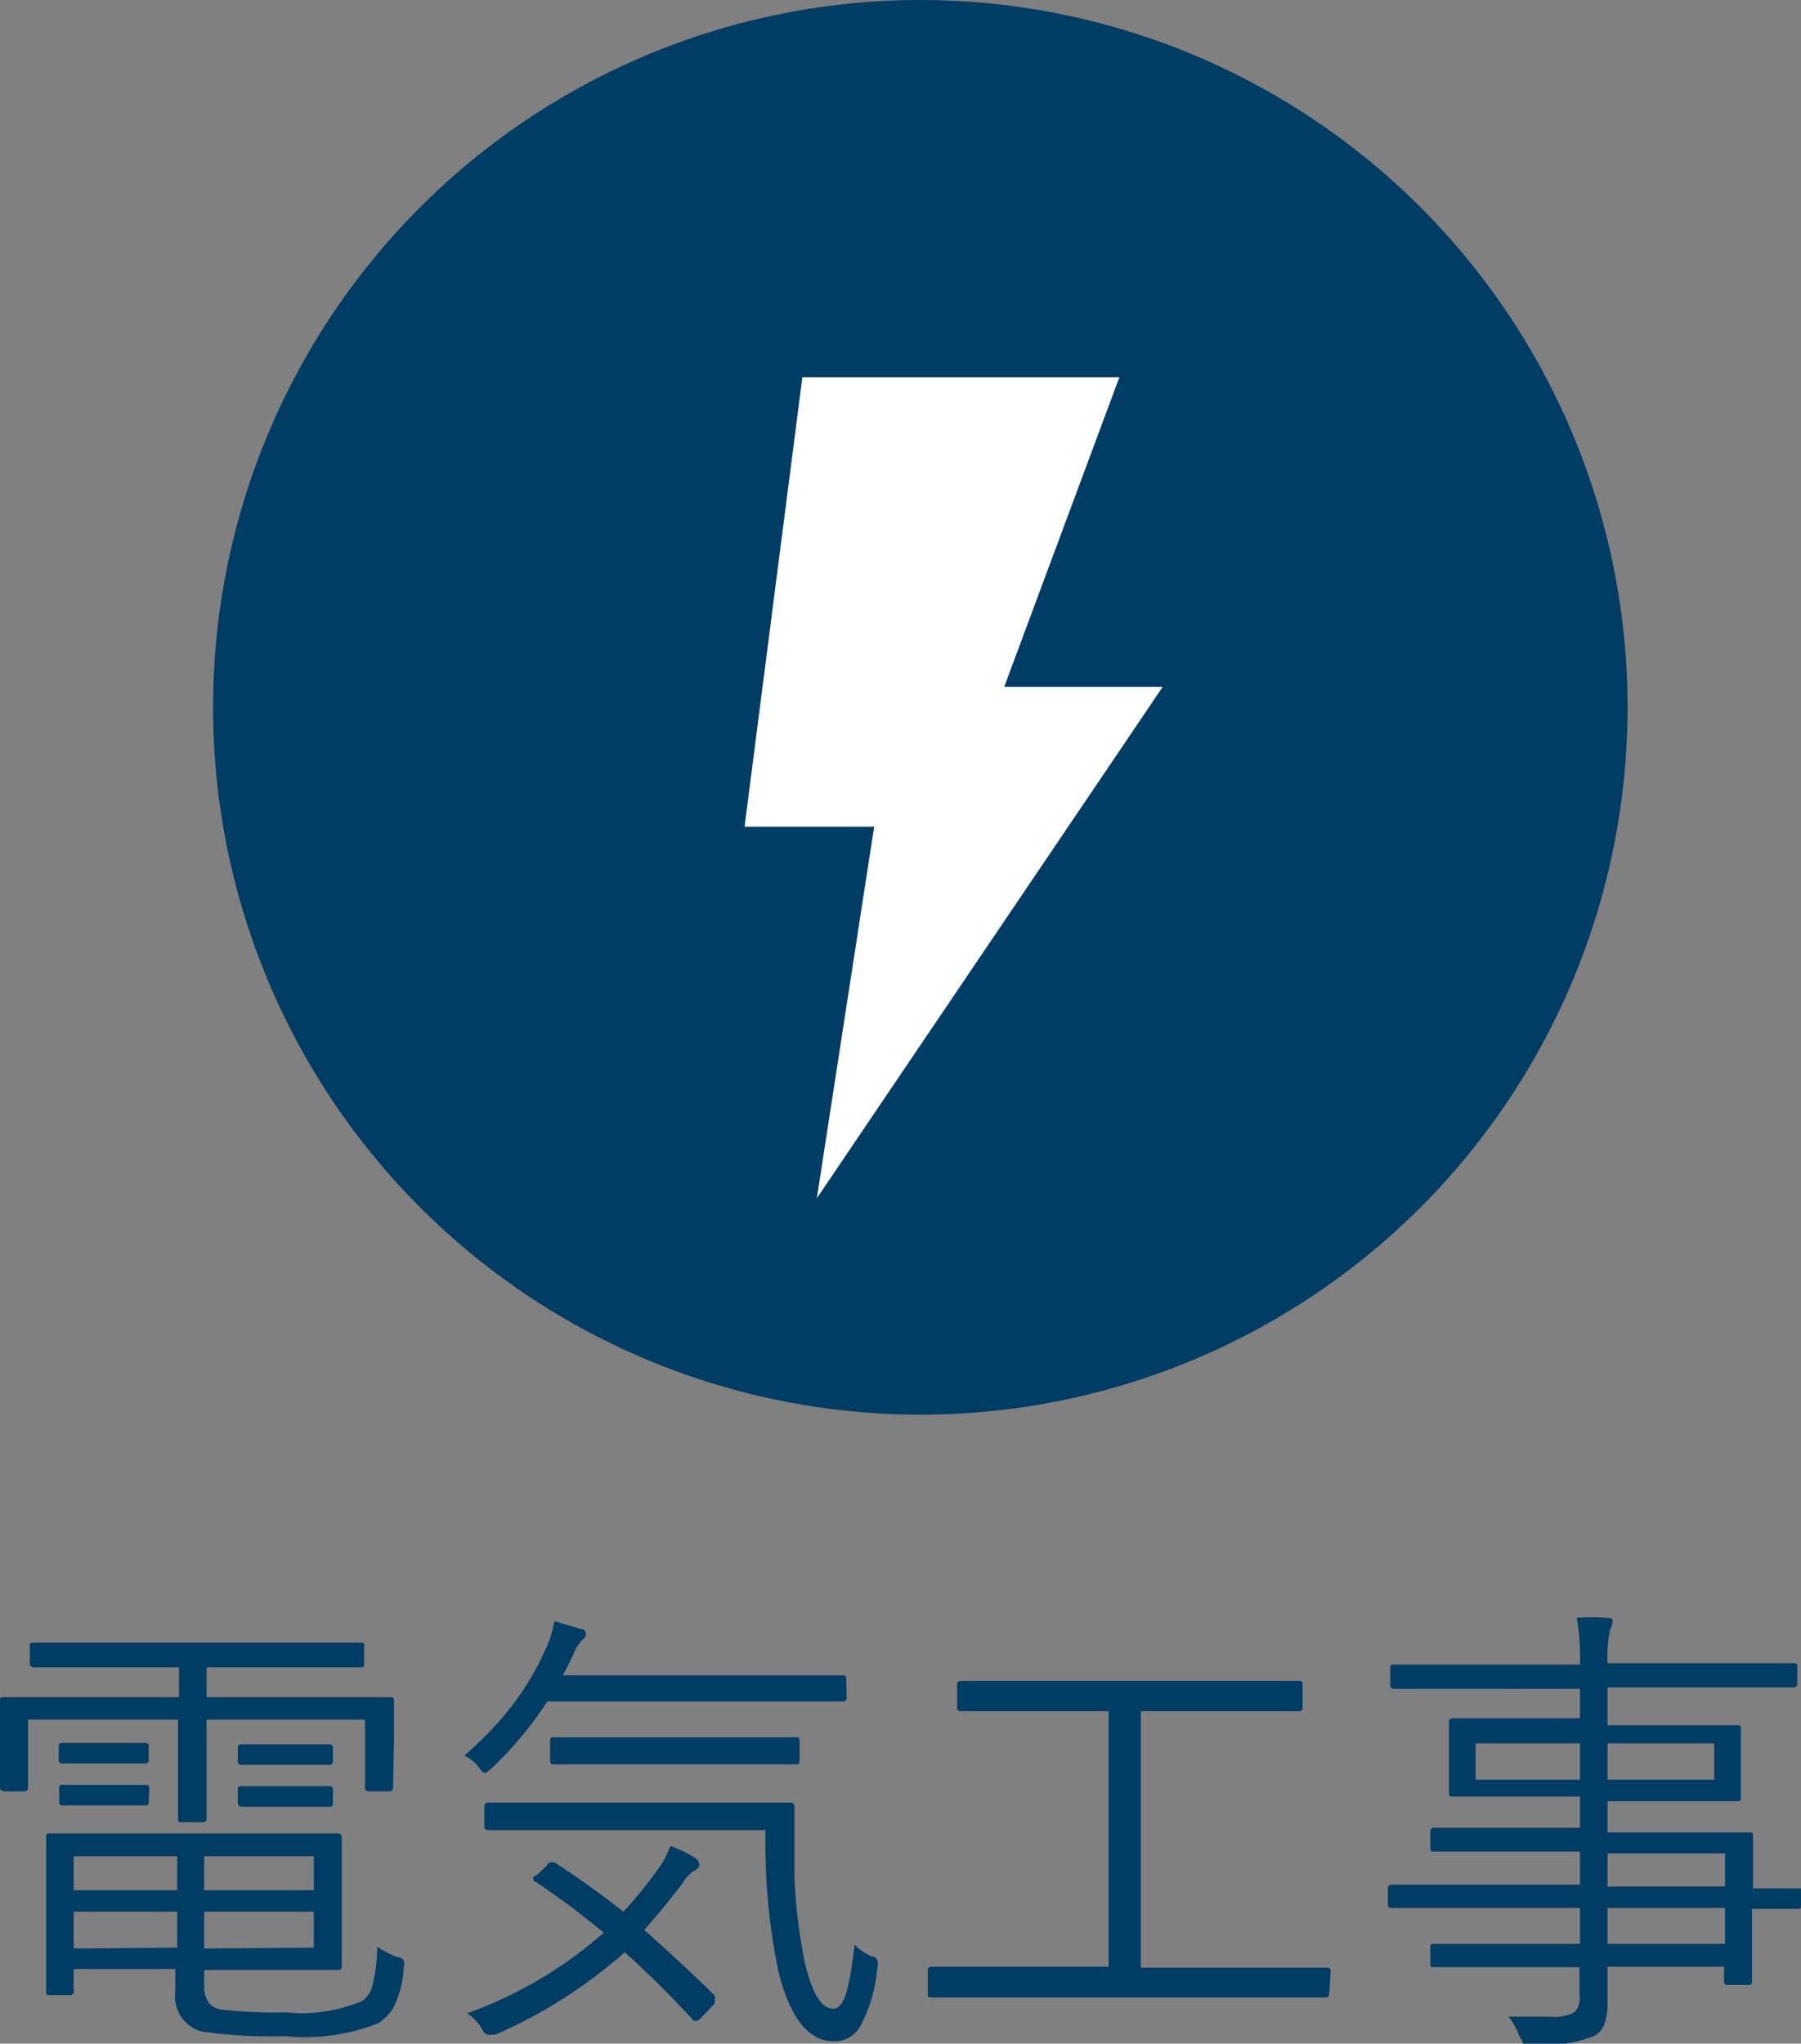
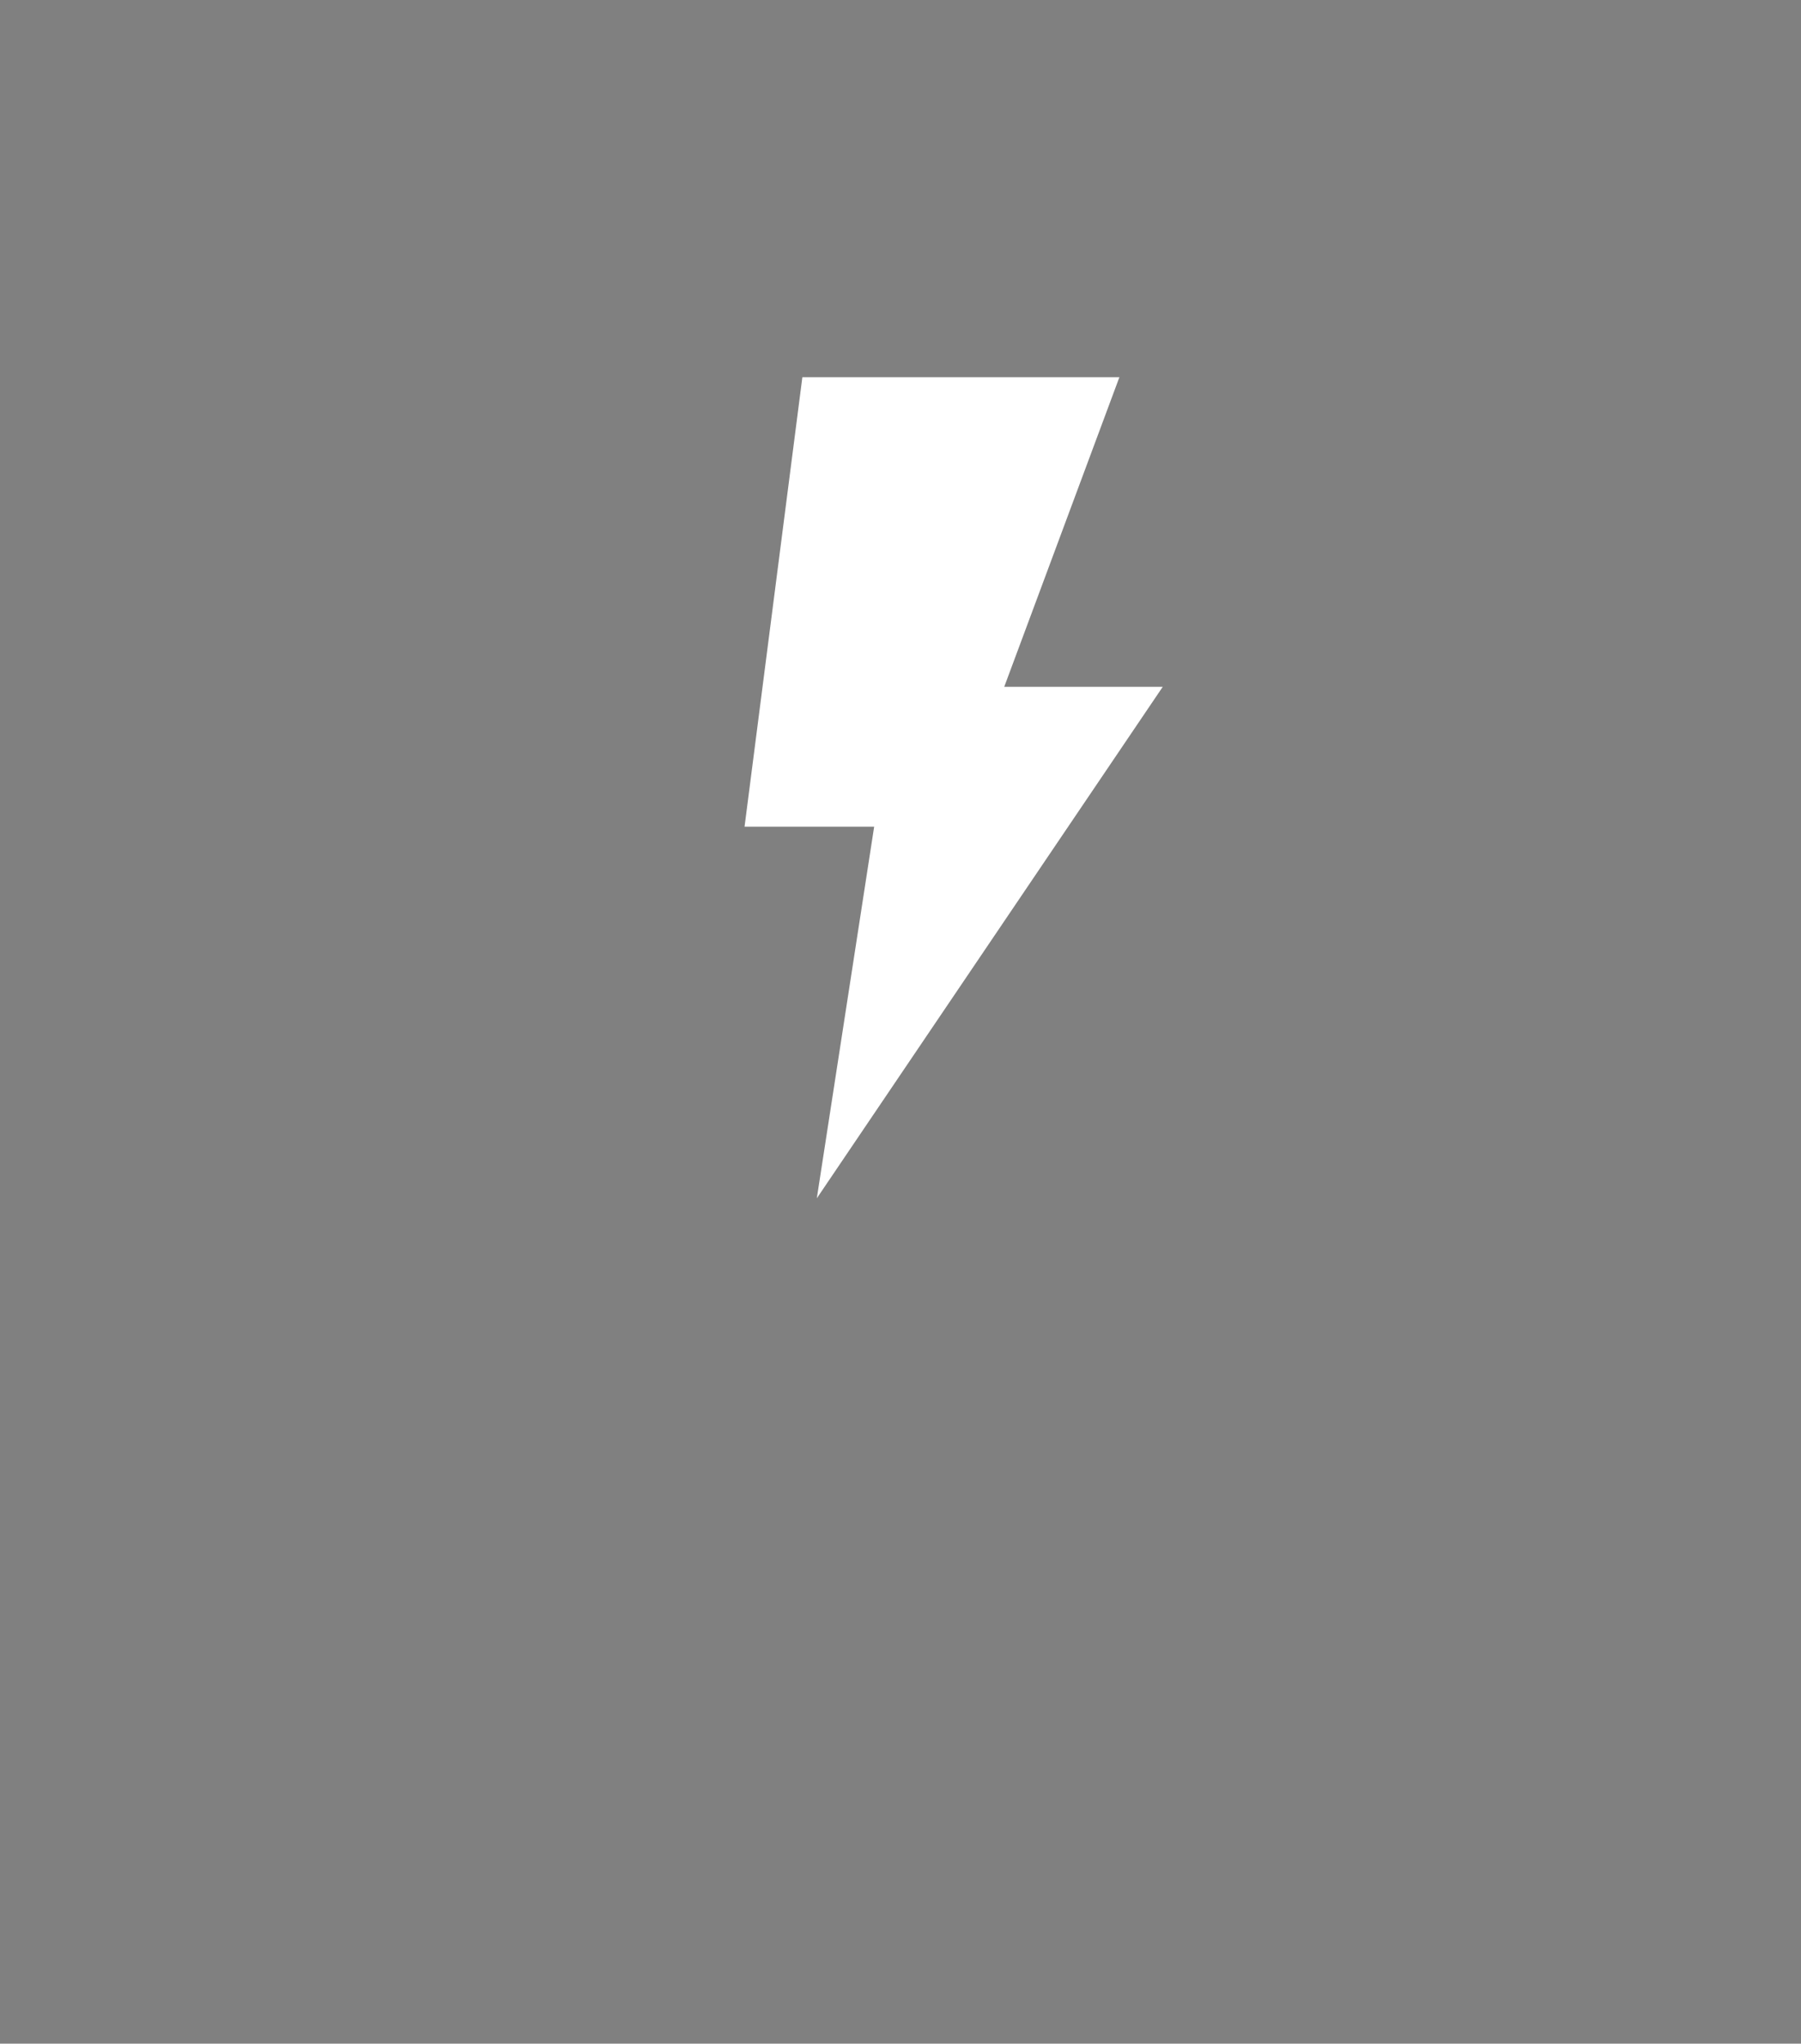
<svg xmlns="http://www.w3.org/2000/svg" id="レイヤー_1" data-name="レイヤー 1" width="38.63" height="43.83" viewBox="0 0 38.63 43.83">
  <rect x="0" y="0" width="38.63" height="43.83" fill="#808080" stroke="none" />
  <defs>
    <style>.cls-1{fill:#003c64;}.cls-2{fill:#fff;}</style>
  </defs>
-   <circle class="cls-1" cx="19.74" cy="15.17" r="15.17" />
-   <path class="cls-1" d="M8.43,38.35s0,.07-.09.07H7.91s-.08,0-.08-.07V36.88H4.43V38l0,1a.07.07,0,0,1-.08.08H3.9c-.06,0-.08,0-.08-.08l0-1V36.88H.6v1.47s0,.07-.08.07H.08S0,38.4,0,38.35l0-1V37l0-.52c0-.06,0-.08.08-.08l1.36,0h2.4v-.64H2.14l-1.42,0s-.08,0-.08-.08v-.38c0-.05,0-.07.08-.07l1.42,0H6.32l1.41,0c.06,0,.08,0,.08.07v.38c0,.06,0,.08-.08.08l-1.41,0H4.43v.64H7l1.36,0c.06,0,.09,0,.09.08l0,.46v.39Zm.23,3.87a2.3,2.3,0,0,1-.21.82,1.1,1.1,0,0,1-.33.35,4.29,4.29,0,0,1-2,.28,10.43,10.43,0,0,1-1.79-.1.78.78,0,0,1-.57-.86v-.48H1.58v.48a.07.07,0,0,1-.08.08H1.06c-.05,0-.07,0-.07-.08l0-.92V40.34l0-.93c0-.06,0-.09.07-.09l1.5,0H5.77l1.48,0s.08,0,.08.09l0,.88v1l0,.88a.07.07,0,0,1-.08.08l-1.48,0H4.38v.32a.6.6,0,0,0,.11.4.43.43,0,0,0,.27.13,10,10,0,0,0,1.38.06,3.34,3.34,0,0,0,1.64-.25A.6.6,0,0,0,8,42.53a3.32,3.32,0,0,0,.09-.78,2.07,2.07,0,0,0,.42.22c.11,0,.16.08.16.14S8.66,42.17,8.66,42.22ZM3.19,37.74a.07.07,0,0,1-.08.08H1.34a.07.07,0,0,1-.08-.08v-.28a.07.07,0,0,1,.08-.08l.65,0h.47l.65,0a.07.07,0,0,1,.08.08Zm0,.89c0,.06,0,.09-.08.09l-.65,0H2l-.65,0c-.05,0-.08,0-.08-.09v-.27c0-.06,0-.08.08-.08l.65,0h.47l.65,0c.05,0,.08,0,.08.08Zm.61,1.91v-.73H1.58v.73Zm0,1.23V41H1.58v.79Zm2.93-1.23v-.73H4.38v.73Zm0,1.23V41H4.38v.79Zm.41-4a.07.07,0,0,1-.08.08H5.18a.07.07,0,0,1-.08-.08v-.28a.07.07,0,0,1,.08-.08l.67,0h.53l.68,0a.07.07,0,0,1,.08.08Zm0,.89c0,.06,0,.09-.08.09l-.68,0H5.85l-.67,0s-.08,0-.08-.09v-.27c0-.06,0-.08.08-.08l.67,0h.53l.68,0c.05,0,.08,0,.08.08Z" />
-   <path class="cls-1" d="M18.16,36.41a.07.07,0,0,1-.08.08l-1.4,0H11.74a7.86,7.86,0,0,1-1.19,1.43c-.08.07-.12.1-.14.1s-.07,0-.14-.12a.88.88,0,0,0-.31-.25,7.29,7.29,0,0,0,1.13-1.21,6.16,6.16,0,0,0,.69-1.25,2.19,2.19,0,0,0,.11-.42l.58.17c.07,0,.1.06.1.12a.16.16,0,0,1-.07.1,1.06,1.06,0,0,0-.16.22,5.5,5.5,0,0,1-.27.55h6c.05,0,.08,0,.08.07ZM15.33,42.8a.12.12,0,0,1,0,.08.21.21,0,0,1,0,.09l-.26.27c-.06.07-.1.1-.12.1l-.07,0a20.56,20.56,0,0,0-1.48-1.47,10.54,10.54,0,0,1-2.78,1.77l-.15,0s-.08,0-.14-.14a1,1,0,0,0-.31-.32,9.06,9.06,0,0,0,2.93-1.73,17.3,17.3,0,0,0-1.46-1.09s-.05,0-.05-.06,0-.05.08-.09l.21-.2c0-.05.08-.07.1-.07l.06,0c.51.33,1,.68,1.48,1.06a9.17,9.17,0,0,0,.77-.95,2,2,0,0,0,.24-.46,2.38,2.38,0,0,1,.53.26A.19.19,0,0,1,15,40s0,.08-.13.13a.9.9,0,0,0-.23.26c-.26.34-.53.67-.82,1C14.34,41.86,14.85,42.32,15.33,42.8Zm3.48-.53a3.16,3.16,0,0,1-.36,1.19.64.64,0,0,1-.56.32q-.83,0-1.2-1.53a13.5,13.5,0,0,1-.27-3H11.88l-1.41,0a.07.07,0,0,1-.08-.08v-.43a.07.07,0,0,1,.08-.08l1.41,0h3.66l1.41,0a.08.08,0,0,1,.09.09c0,.29,0,.57,0,.85s0,.43,0,.67a11.51,11.51,0,0,0,.22,1.81c.16.68.36,1,.61,1s.35-.46.46-1.37a1.2,1.2,0,0,0,.37.25c.09,0,.13.08.13.15A.78.78,0,0,1,18.81,42.27Zm-1.66-4.52c0,.06,0,.09-.08.09l-1.33,0H13.2l-1.32,0c-.05,0-.08,0-.08-.09v-.41c0-.06,0-.08.08-.08l1.32,0h2.54l1.33,0c.06,0,.08,0,.08.08Z" />
-   <path class="cls-1" d="M28.51,42.77s0,.07-.08.07l-1.32,0H21.3l-1.32,0c-.05,0-.08,0-.08-.07v-.51a.07.07,0,0,1,.08-.08l1.32,0h2.48V36.7H22l-1.39,0a.07.07,0,0,1-.08-.08v-.5s0-.07.08-.07l1.39,0h4.47l1.39,0c.05,0,.08,0,.08.07v.5a.07.07,0,0,1-.08.08l-1.39,0h-2v5.5h2.67l1.32,0a.07.07,0,0,1,.08.08Z" />
-   <path class="cls-1" d="M38.63,40.87c0,.05,0,.07-.07.07h-.13l-.85,0v.64l0,.91c0,.05,0,.08-.08.08h-.44a.07.07,0,0,1-.08-.08v-.31H34.48v.73a1.32,1.32,0,0,1-.07.51.49.49,0,0,1-.21.24,2.86,2.86,0,0,1-1.35.19.29.29,0,0,1-.18,0s0-.07-.07-.16a1.7,1.7,0,0,0-.24-.44c.26,0,.48,0,.66,0h.22a.9.9,0,0,0,.54-.1.48.48,0,0,0,.1-.37v-.59H30.76c-.05,0-.08,0-.08-.07v-.35c0-.06,0-.08.08-.08l1.41,0h1.72v-.77H31.14l-1.29,0c-.05,0-.08,0-.08-.07v-.36s0-.07.08-.07l1.29,0h2.75v-.71H32.17l-1.41,0c-.05,0-.08,0-.08-.07v-.36a.07.07,0,0,1,.08-.08l1.41,0h1.72v-.67H31.16c-.05,0-.08,0-.08-.08l0-.55v-.42l0-.56s0-.07.08-.07l1.41,0h1.32v-.63H31.21l-1.31,0s-.08,0-.08-.07v-.37c0-.06,0-.08.08-.08l1.31,0h2.68a4.89,4.89,0,0,0-.07-1,3.77,3.77,0,0,1,.65,0c.08,0,.12,0,.12.08a.62.62,0,0,1-.06.19,2.83,2.83,0,0,0-.05.7v0h2.68l1.31,0c.05,0,.08,0,.08.08v.37s0,.07-.08.07l-1.31,0H34.48V37h1.36l1.42,0c.05,0,.08,0,.08.07l0,.56V38l0,.55c0,.06,0,.08-.08.08H34.48v.67h1.61l1.43,0c.06,0,.08,0,.08.08l0,.9v.22l1,0s.07,0,.07.07Zm-4.74-2.7v-.78H31.65v.78Zm2.88,0v-.78H34.48v.78ZM37,40.46v-.71H34.48v.71Zm0,1.23v-.77H34.48v.77Z" />
  <polygon class="cls-2" points="24.94 14.73 21.54 14.73 24.01 8.09 17.21 8.09 15.97 17.73 18.75 17.73 17.52 25.7 24.94 14.73" />
</svg>